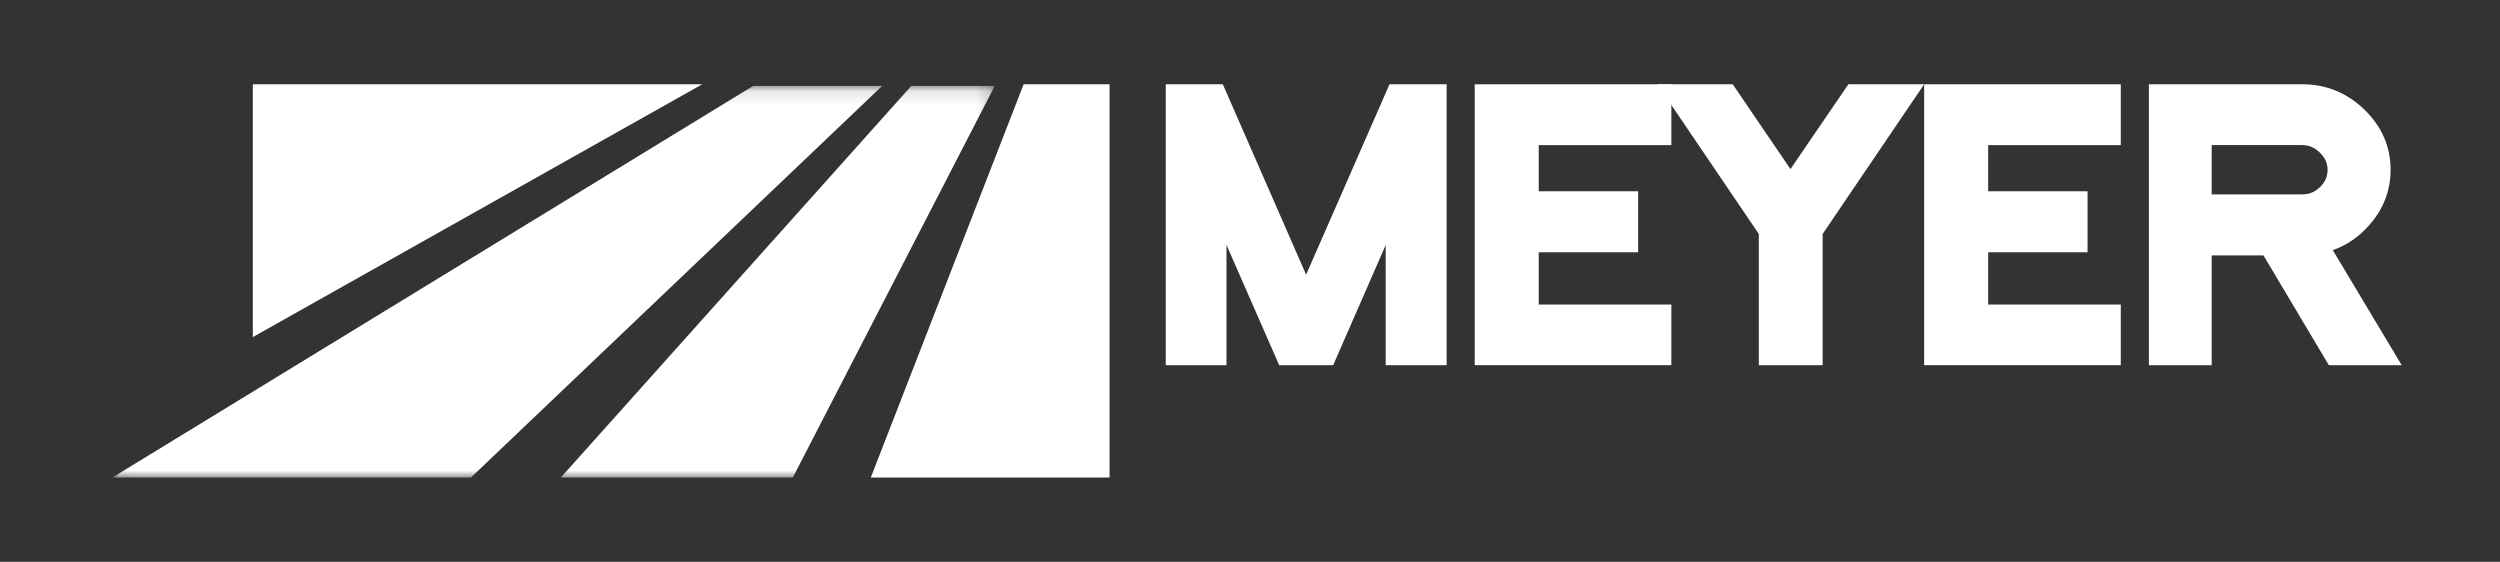
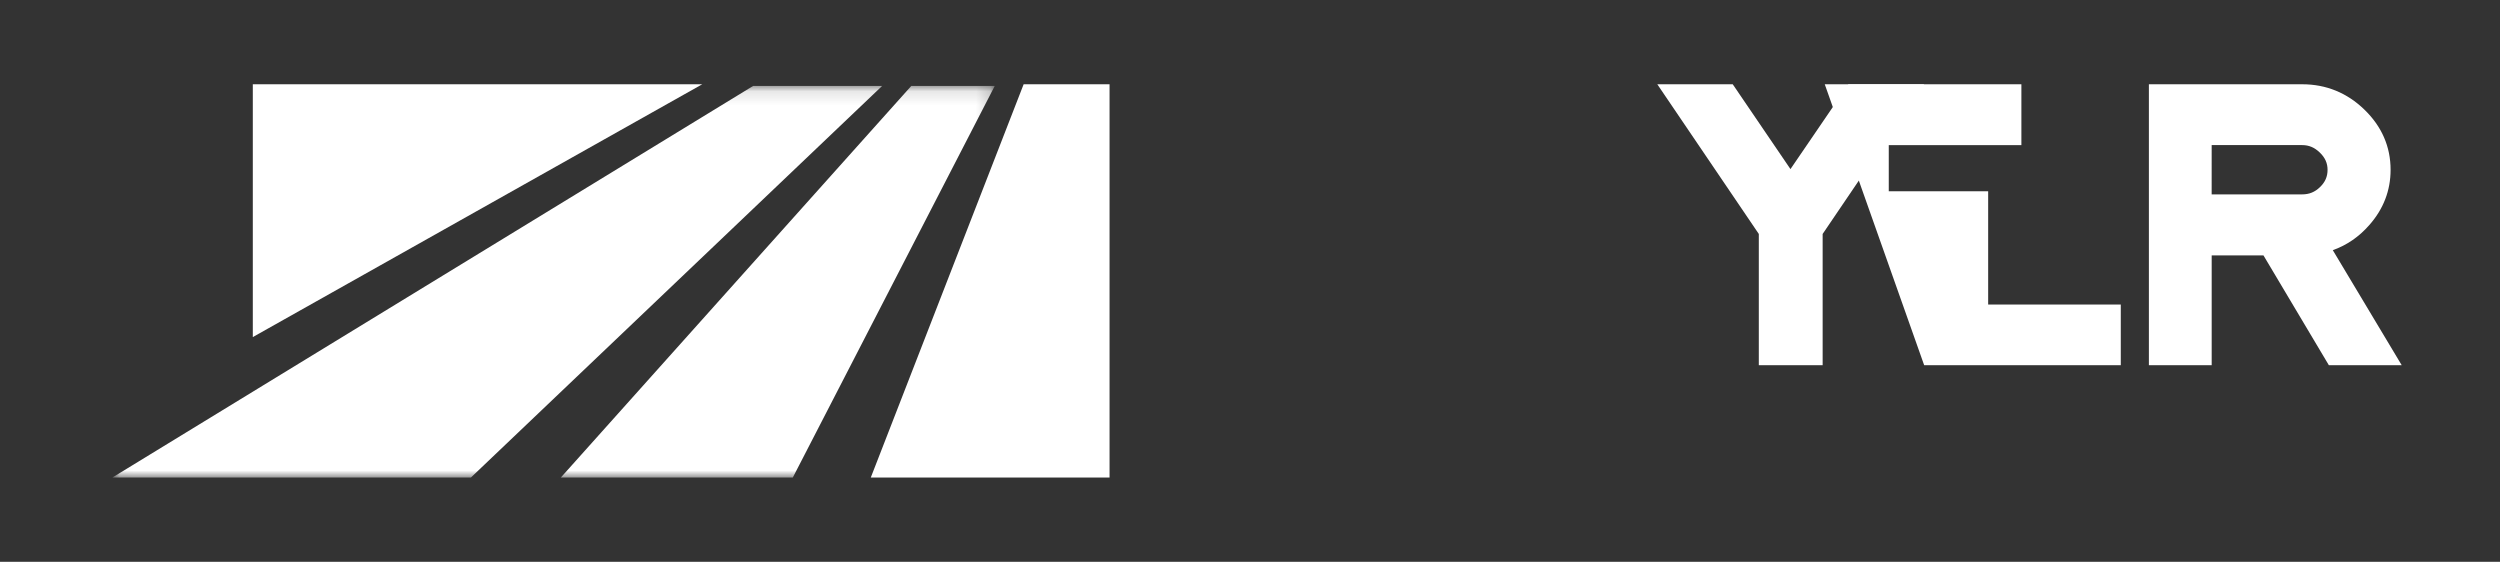
<svg xmlns="http://www.w3.org/2000/svg" height="40" viewBox="0 0 178 40" width="178">
  <rect x="0" y="0" width="178" height="40" fill="#333333" stroke="none" />
  <mask id="a" fill="#fff">
    <path d="m.025.117h62.803v27.883h-62.803z" fill="#fff" fill-rule="evenodd" />
  </mask>
  <g fill="#fff" fill-rule="evenodd" transform="translate(8 6)">
-     <path d="m84.995 13.558-5.93-13.558h-4.064v20h4.324v-8.565l3.752 8.565h3.846l3.739-8.556v8.556h4.338v-20h-4.066z" />
-     <path d="m97 20h14v-4.317h-9.442v-3.721h7.079v-4.343h-7.079v-3.287h9.442v-4.331h-14z" />
    <path d="m119.481 6.04-4.11-6.04h-5.371l7.227 10.658v9.342h4.545v-9.342l7.228-10.658h-5.396z" />
-     <path d="m129 20h14v-4.317h-9.443v-3.721h7.077v-4.343h-7.077v-3.287h9.443v-4.331h-14z" />
+     <path d="m129 20h14v-4.317h-9.443v-3.721v-4.343h-7.077v-3.287h9.443v-4.331h-14z" />
    <path d="m149.471 4.331h6.445c.481 0 .88.17 1.256.533.376.363.55.754.55 1.228 0 .483-.17.874-.537 1.228-.366.356-.768.52-1.27.52h-6.445zm8.625 7.482c.997-.356 1.865-.952 2.592-1.782 1.009-1.137 1.522-2.463 1.522-3.939 0-1.647-.627-3.09-1.865-4.287-1.236-1.198-2.725-1.805-4.428-1.805h-10.916v20h4.471v-7.815h3.687l4.654 7.815h5.188z" />
    <path d="m56.885.117-24.953 27.883h16.516l14.38-27.883z" mask="url(#a)" />
    <path d="m0 28h25.53l29.28-27.883h-9.184z" mask="url(#a)" />
    <path d="m64.883 0-10.883 28h17v-28z" />
    <path d="m10 18 32-18h-32z" />
  </g>
</svg>